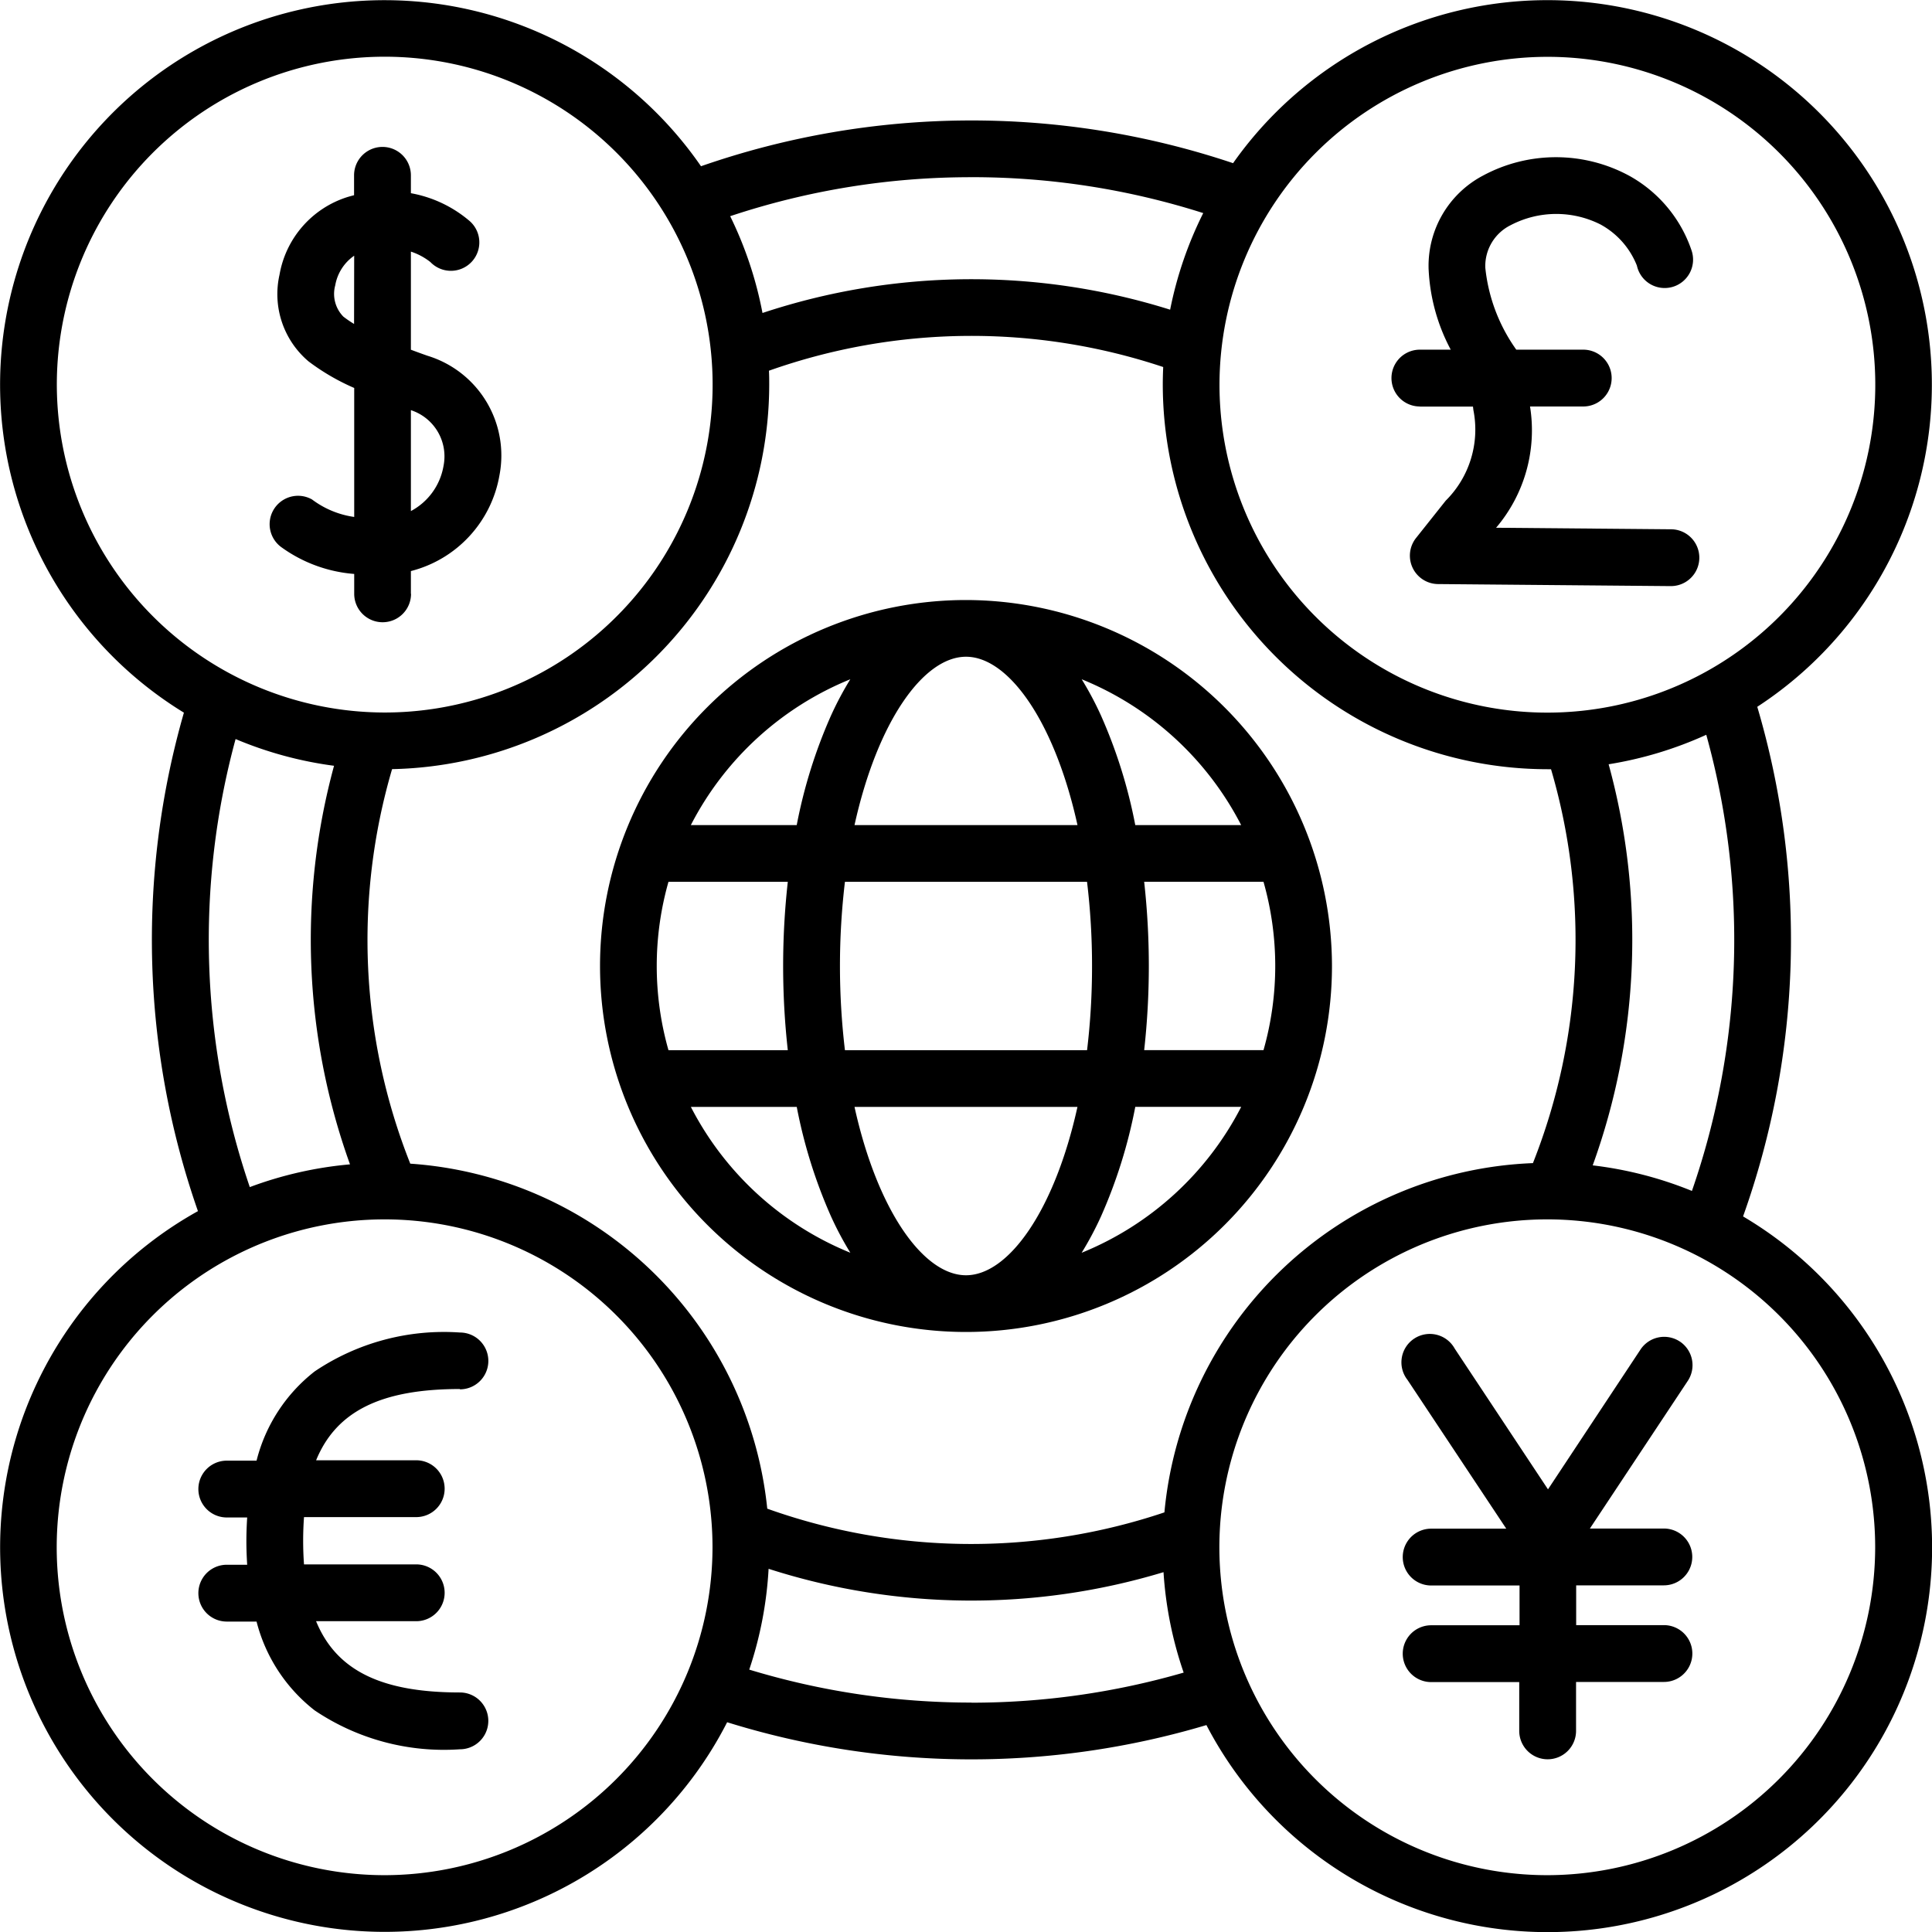
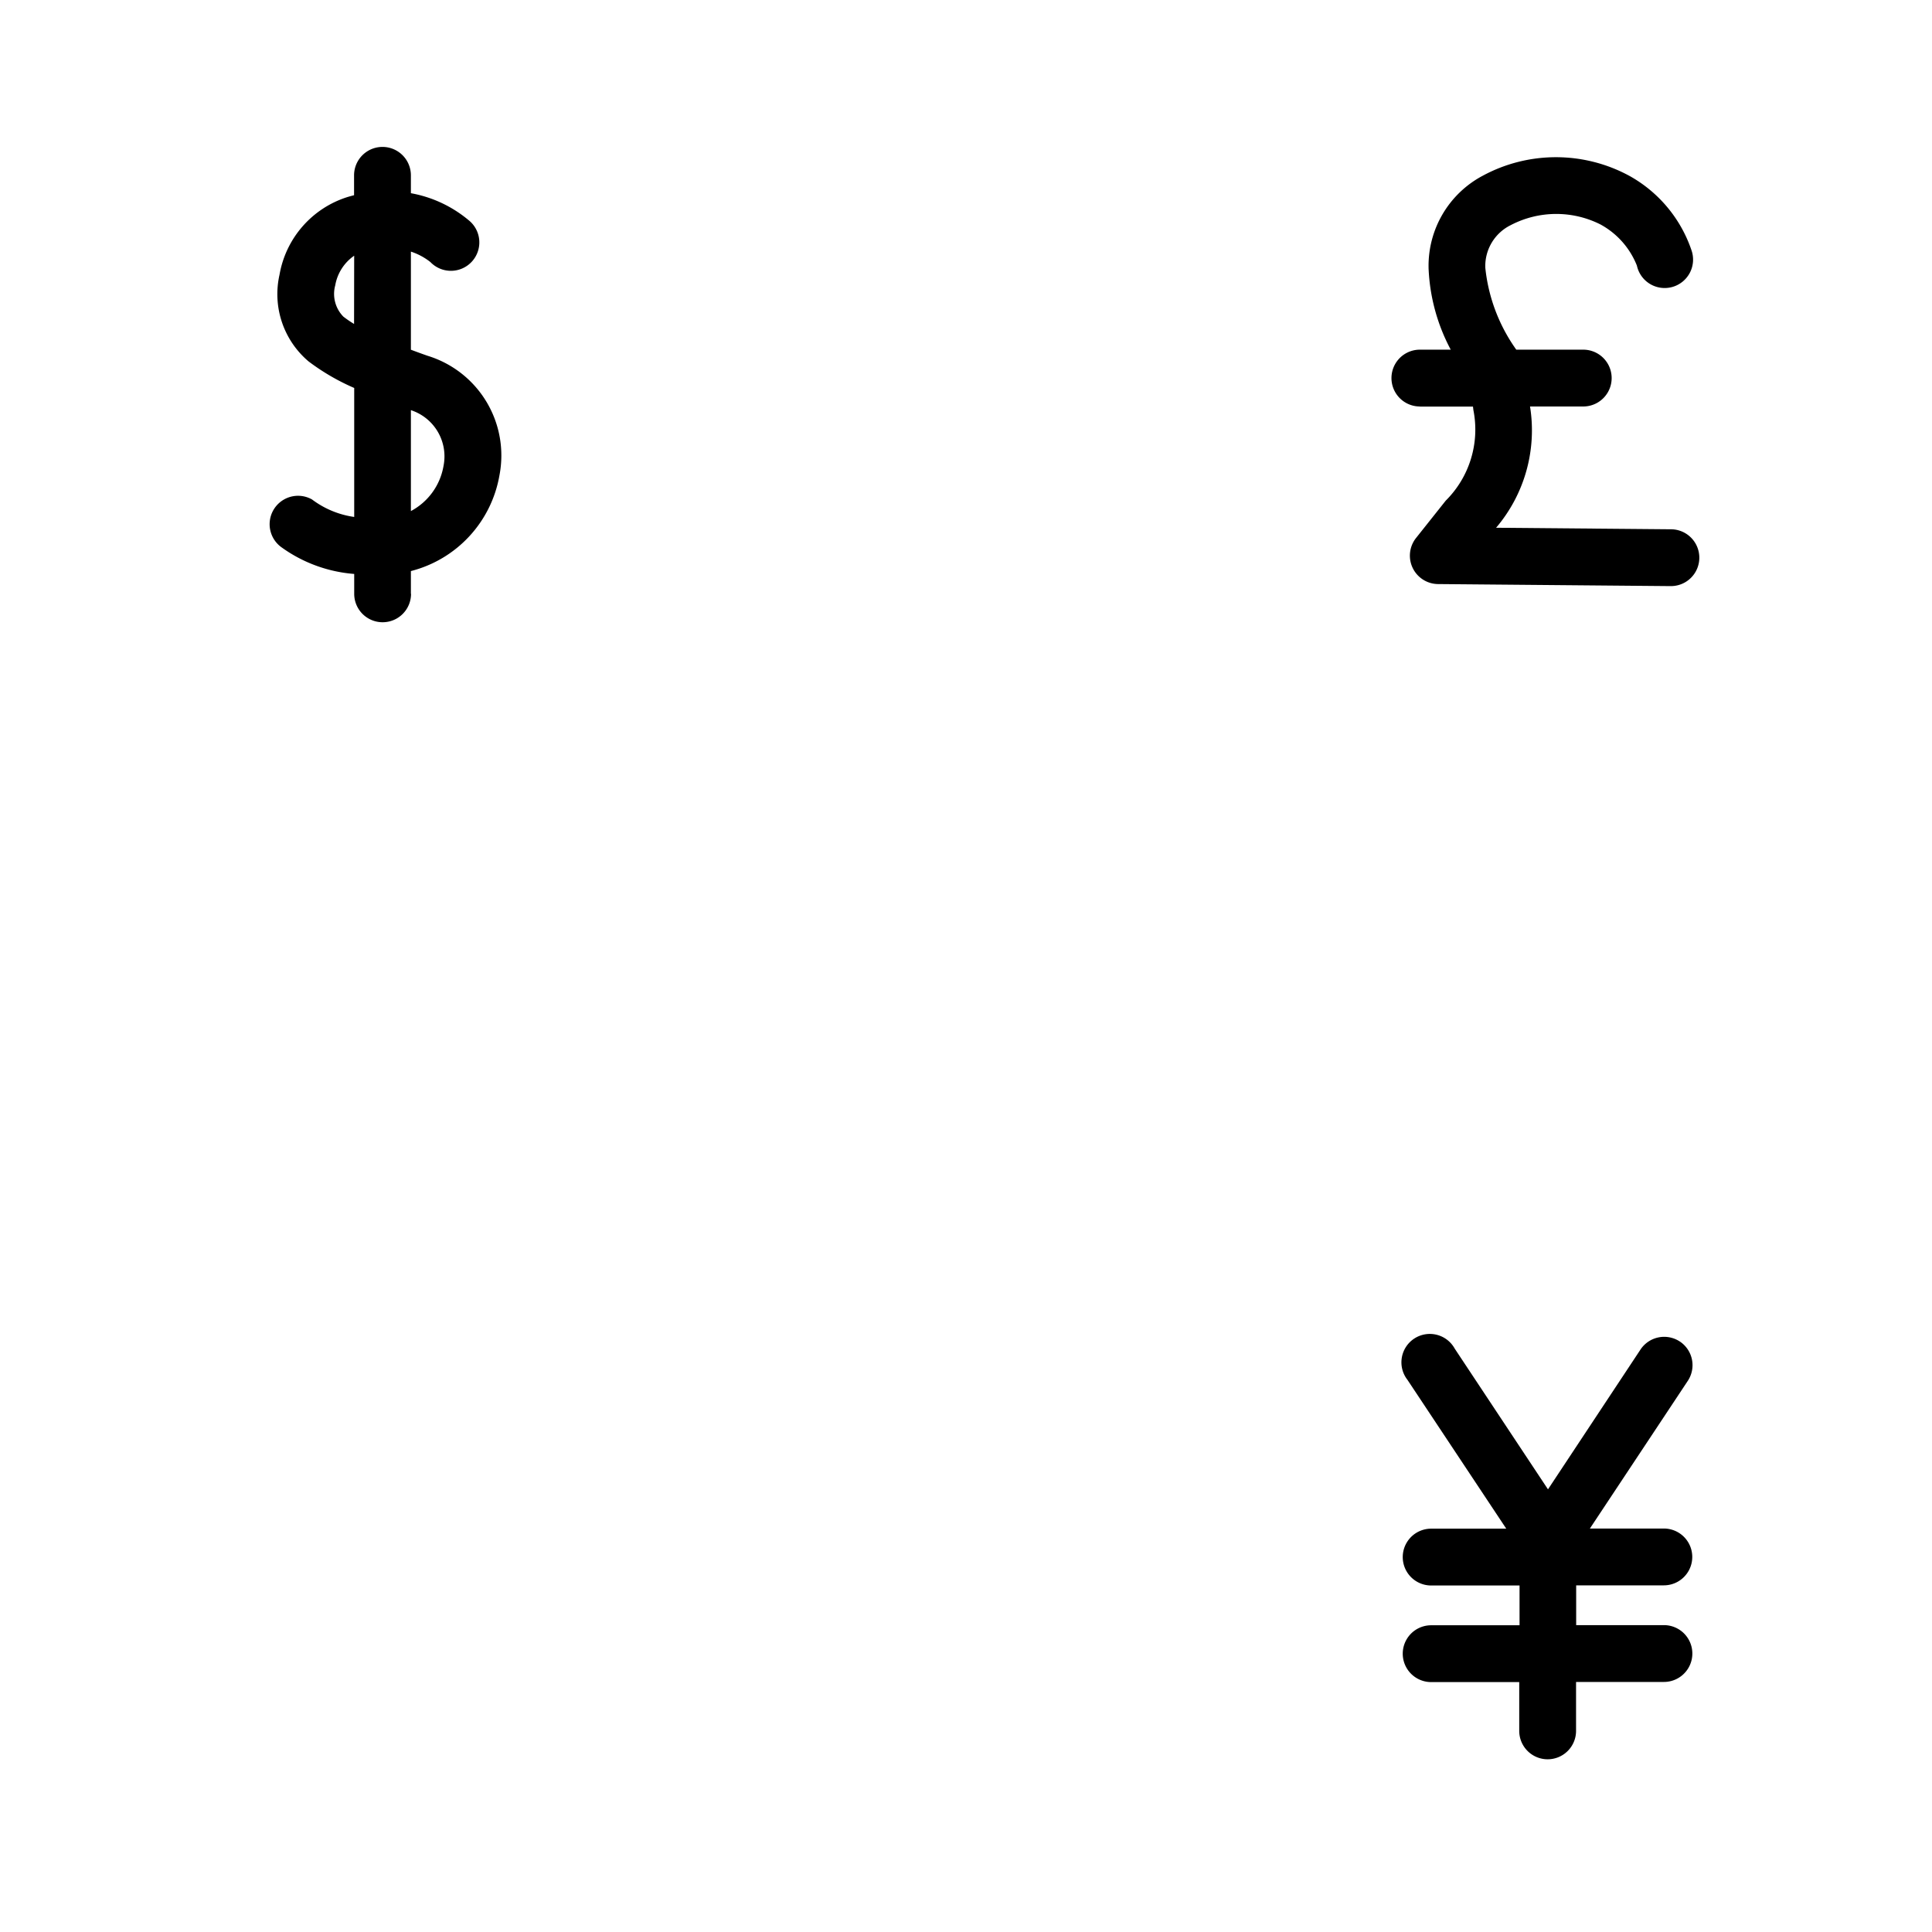
<svg xmlns="http://www.w3.org/2000/svg" width="68" height="68" viewBox="0 0 68 68">
  <defs>
    <clipPath id="clip-path">
      <rect id="Rectangle_9294" data-name="Rectangle 9294" width="68" height="68" transform="translate(35.395 35)" fill="#fff" stroke="#707070" stroke-width="1" />
    </clipPath>
  </defs>
  <g id="available-icon" transform="translate(-35.395 -35)" clip-path="url(#clip-path)">
    <g id="currency" transform="translate(35.395 35)">
-       <path id="Path_32634" data-name="Path 32634" d="M16.188,48.9a1,1,0,0,0,0-2,8.143,8.143,0,0,0-5.112,1.369A5.766,5.766,0,0,0,9.03,51.41H7.982a1,1,0,0,0,0,2H8.7c-.017.27-.028.546-.028.832s.011.562.028.832H7.982a1,1,0,0,0,0,2H9.03A5.767,5.767,0,0,0,11.075,60.2a8.143,8.143,0,0,0,5.112,1.369,1,1,0,0,0,0-2c-2.74,0-4.344-.757-5.062-2.508H14.65a1,1,0,0,0,0-2H10.7c-.019-.265-.03-.541-.03-.832s.011-.567.03-.832H14.65a1,1,0,0,0,0-2H11.126c.718-1.75,2.322-2.508,5.062-2.508Z" />
      <path id="Path_32635" data-name="Path 32635" d="M49.975,14.31h1.869l.014.121a3.524,3.524,0,0,1-.973,3.19l-1.047,1.317a1,1,0,0,0,.772,1.619l8.187.072h.009a1,1,0,0,0,.009-2l-6.157-.054a5.293,5.293,0,0,0,1.194-4.268h1.873a1,1,0,1,0,0-2H53.368a6.026,6.026,0,0,1-1.09-2.882s0,0,0,0,0,0,0,0a1.605,1.605,0,0,1,.893-1.5A3.458,3.458,0,0,1,56.331,7.9a2.836,2.836,0,0,1,1.282,1.448,1,1,0,1,0,1.92-.545A4.733,4.733,0,0,0,57.368,6.2a5.416,5.416,0,0,0-5.18-.015,3.587,3.587,0,0,0-1.907,3.231s0,.005,0,.008,0,0,0,0,0,0,0,0,0,.008,0,.012a6.649,6.649,0,0,0,.78,2.871H49.975a1,1,0,0,0,0,2Z" />
-       <path id="Path_32636" data-name="Path 32636" d="M61.35,42.814a28.941,28.941,0,0,0,.5-17.937A13.533,13.533,0,1,0,43.4,5.743a28.937,28.937,0,0,0-18.727.108,13.533,13.533,0,1,0-18.2,19.232,28.932,28.932,0,0,0,.494,17.545A13.535,13.535,0,1,0,25.593,60.617a28.942,28.942,0,0,0,16.869.1A13.535,13.535,0,1,0,61.35,42.814ZM54.463,2A11.541,11.541,0,1,1,42.922,13.537,11.554,11.554,0,0,1,54.463,2ZM56.617,26.9a13.423,13.423,0,0,0,3.438-1.038,26.958,26.958,0,0,1-.505,16.055,13.422,13.422,0,0,0-3.492-.9,23.331,23.331,0,0,0,.56-14.119ZM34.193,6.236A26.79,26.79,0,0,1,42.35,7.5a13.43,13.43,0,0,0-1.165,3.4,23.342,23.342,0,0,0-14.348.116A13.426,13.426,0,0,0,25.7,7.609a26.758,26.758,0,0,1,8.488-1.372ZM2,13.537A11.541,11.541,0,1,1,13.537,25.078,11.554,11.554,0,0,1,2,13.537ZM12.315,40.982a13.431,13.431,0,0,0-3.523.8,26.949,26.949,0,0,1-.5-15.77,13.422,13.422,0,0,0,3.465.941,23.332,23.332,0,0,0,.561,14.026ZM13.537,66A11.541,11.541,0,1,1,25.078,54.463,11.554,11.554,0,0,1,13.537,66Zm20.656-6.075a26.813,26.813,0,0,1-7.822-1.16,13.454,13.454,0,0,0,.681-3.548,23.35,23.35,0,0,0,13.9.118,13.442,13.442,0,0,0,.709,3.535A26.843,26.843,0,0,1,34.193,59.929Zm6.789-6.694A21.338,21.338,0,0,1,27.005,53.1,13.559,13.559,0,0,0,14.44,40.957,21.332,21.332,0,0,1,13.8,27.071,13.552,13.552,0,0,0,27.074,13.537c0-.164,0-.327-.01-.489a21.334,21.334,0,0,1,13.877-.13c-.009.205-.015.412-.015.62A13.552,13.552,0,0,0,54.463,27.074l.128,0a21.332,21.332,0,0,1-.637,13.864,13.556,13.556,0,0,0-12.971,12.3ZM54.463,66A11.541,11.541,0,1,1,66,54.463,11.554,11.554,0,0,1,54.463,66Z" />
      <path id="Path_32637" data-name="Path 32637" d="M59.124,47.217a1,1,0,0,0-1.383.281L54.484,52.42,51.2,47.465a1,1,0,1,0-1.663,1.1l3.478,5.239H50.372a1,1,0,0,0,0,2h3.111l0,1.4H50.372a1,1,0,1,0,0,2h3.1l0,1.717a1,1,0,0,0,1,1h0a1,1,0,0,0,1-1l0-1.722h3.093a1,1,0,0,0,0-2H55.476l0-1.4h3.086a1,1,0,0,0,0-2H55.959L59.406,48.6a1,1,0,0,0-.281-1.383Z" />
      <path id="Path_32638" data-name="Path 32638" d="M14.462,20.9v-.8a4.223,4.223,0,0,0,3.118-3.376,3.67,3.67,0,0,0-2.525-4.2c-.2-.069-.394-.141-.593-.215V8.856a2.2,2.2,0,0,1,.688.369,1,1,0,1,0,1.343-1.476A4.376,4.376,0,0,0,14.462,6.8V6.171a1,1,0,0,0-2,0v.7q-.116.029-.235.065A3.491,3.491,0,0,0,9.838,9.67a3.1,3.1,0,0,0,1.021,3.049,7.782,7.782,0,0,0,1.608.936v4.54a3.215,3.215,0,0,1-1.484-.615,1,1,0,0,0-1.093,1.67,5.04,5.04,0,0,0,2.577.951v.7a1,1,0,0,0,2,0Zm0-6.464a1.71,1.71,0,0,1,1.149,1.96,2.222,2.222,0,0,1-1.149,1.592Zm-2-3.034a3.991,3.991,0,0,1-.376-.257A1.143,1.143,0,0,1,11.8,10.04,1.6,1.6,0,0,1,12.466,9Z" />
-       <path id="Path_32639" data-name="Path 32639" d="M34,21.119A12.881,12.881,0,1,0,46.881,34,12.9,12.9,0,0,0,34,21.119Zm9.685,7.922H39.958a17.689,17.689,0,0,0-1.208-3.859,11.475,11.475,0,0,0-.678-1.274,10.947,10.947,0,0,1,5.613,5.133ZM38.436,34a24.682,24.682,0,0,1-.175,2.963H29.739a25.127,25.127,0,0,1,0-5.926H38.26A24.654,24.654,0,0,1,38.436,34ZM34,23.115c1.5,0,3.12,2.283,3.924,5.926H30.076C30.88,25.4,32.5,23.115,34,23.115Zm-4.072.793a11.485,11.485,0,0,0-.678,1.274,17.687,17.687,0,0,0-1.208,3.859H24.315a10.947,10.947,0,0,1,5.613-5.133ZM23.115,34a10.847,10.847,0,0,1,.413-2.963h4.2a26.824,26.824,0,0,0,0,5.926h-4.2A10.847,10.847,0,0,1,23.115,34Zm1.2,4.959h3.728a17.689,17.689,0,0,0,1.208,3.859,11.474,11.474,0,0,0,.678,1.274,10.948,10.948,0,0,1-5.613-5.133ZM34,44.885c-1.5,0-3.12-2.283-3.924-5.926h7.847C37.12,42.6,35.5,44.885,34,44.885Zm4.071-.793a11.47,11.47,0,0,0,.679-1.275,17.687,17.687,0,0,0,1.208-3.859h3.728A10.946,10.946,0,0,1,38.071,44.093Zm2.2-7.13a26.846,26.846,0,0,0,0-5.926h4.2a10.828,10.828,0,0,1,0,5.926Z" />
    </g>
  </g>
</svg>